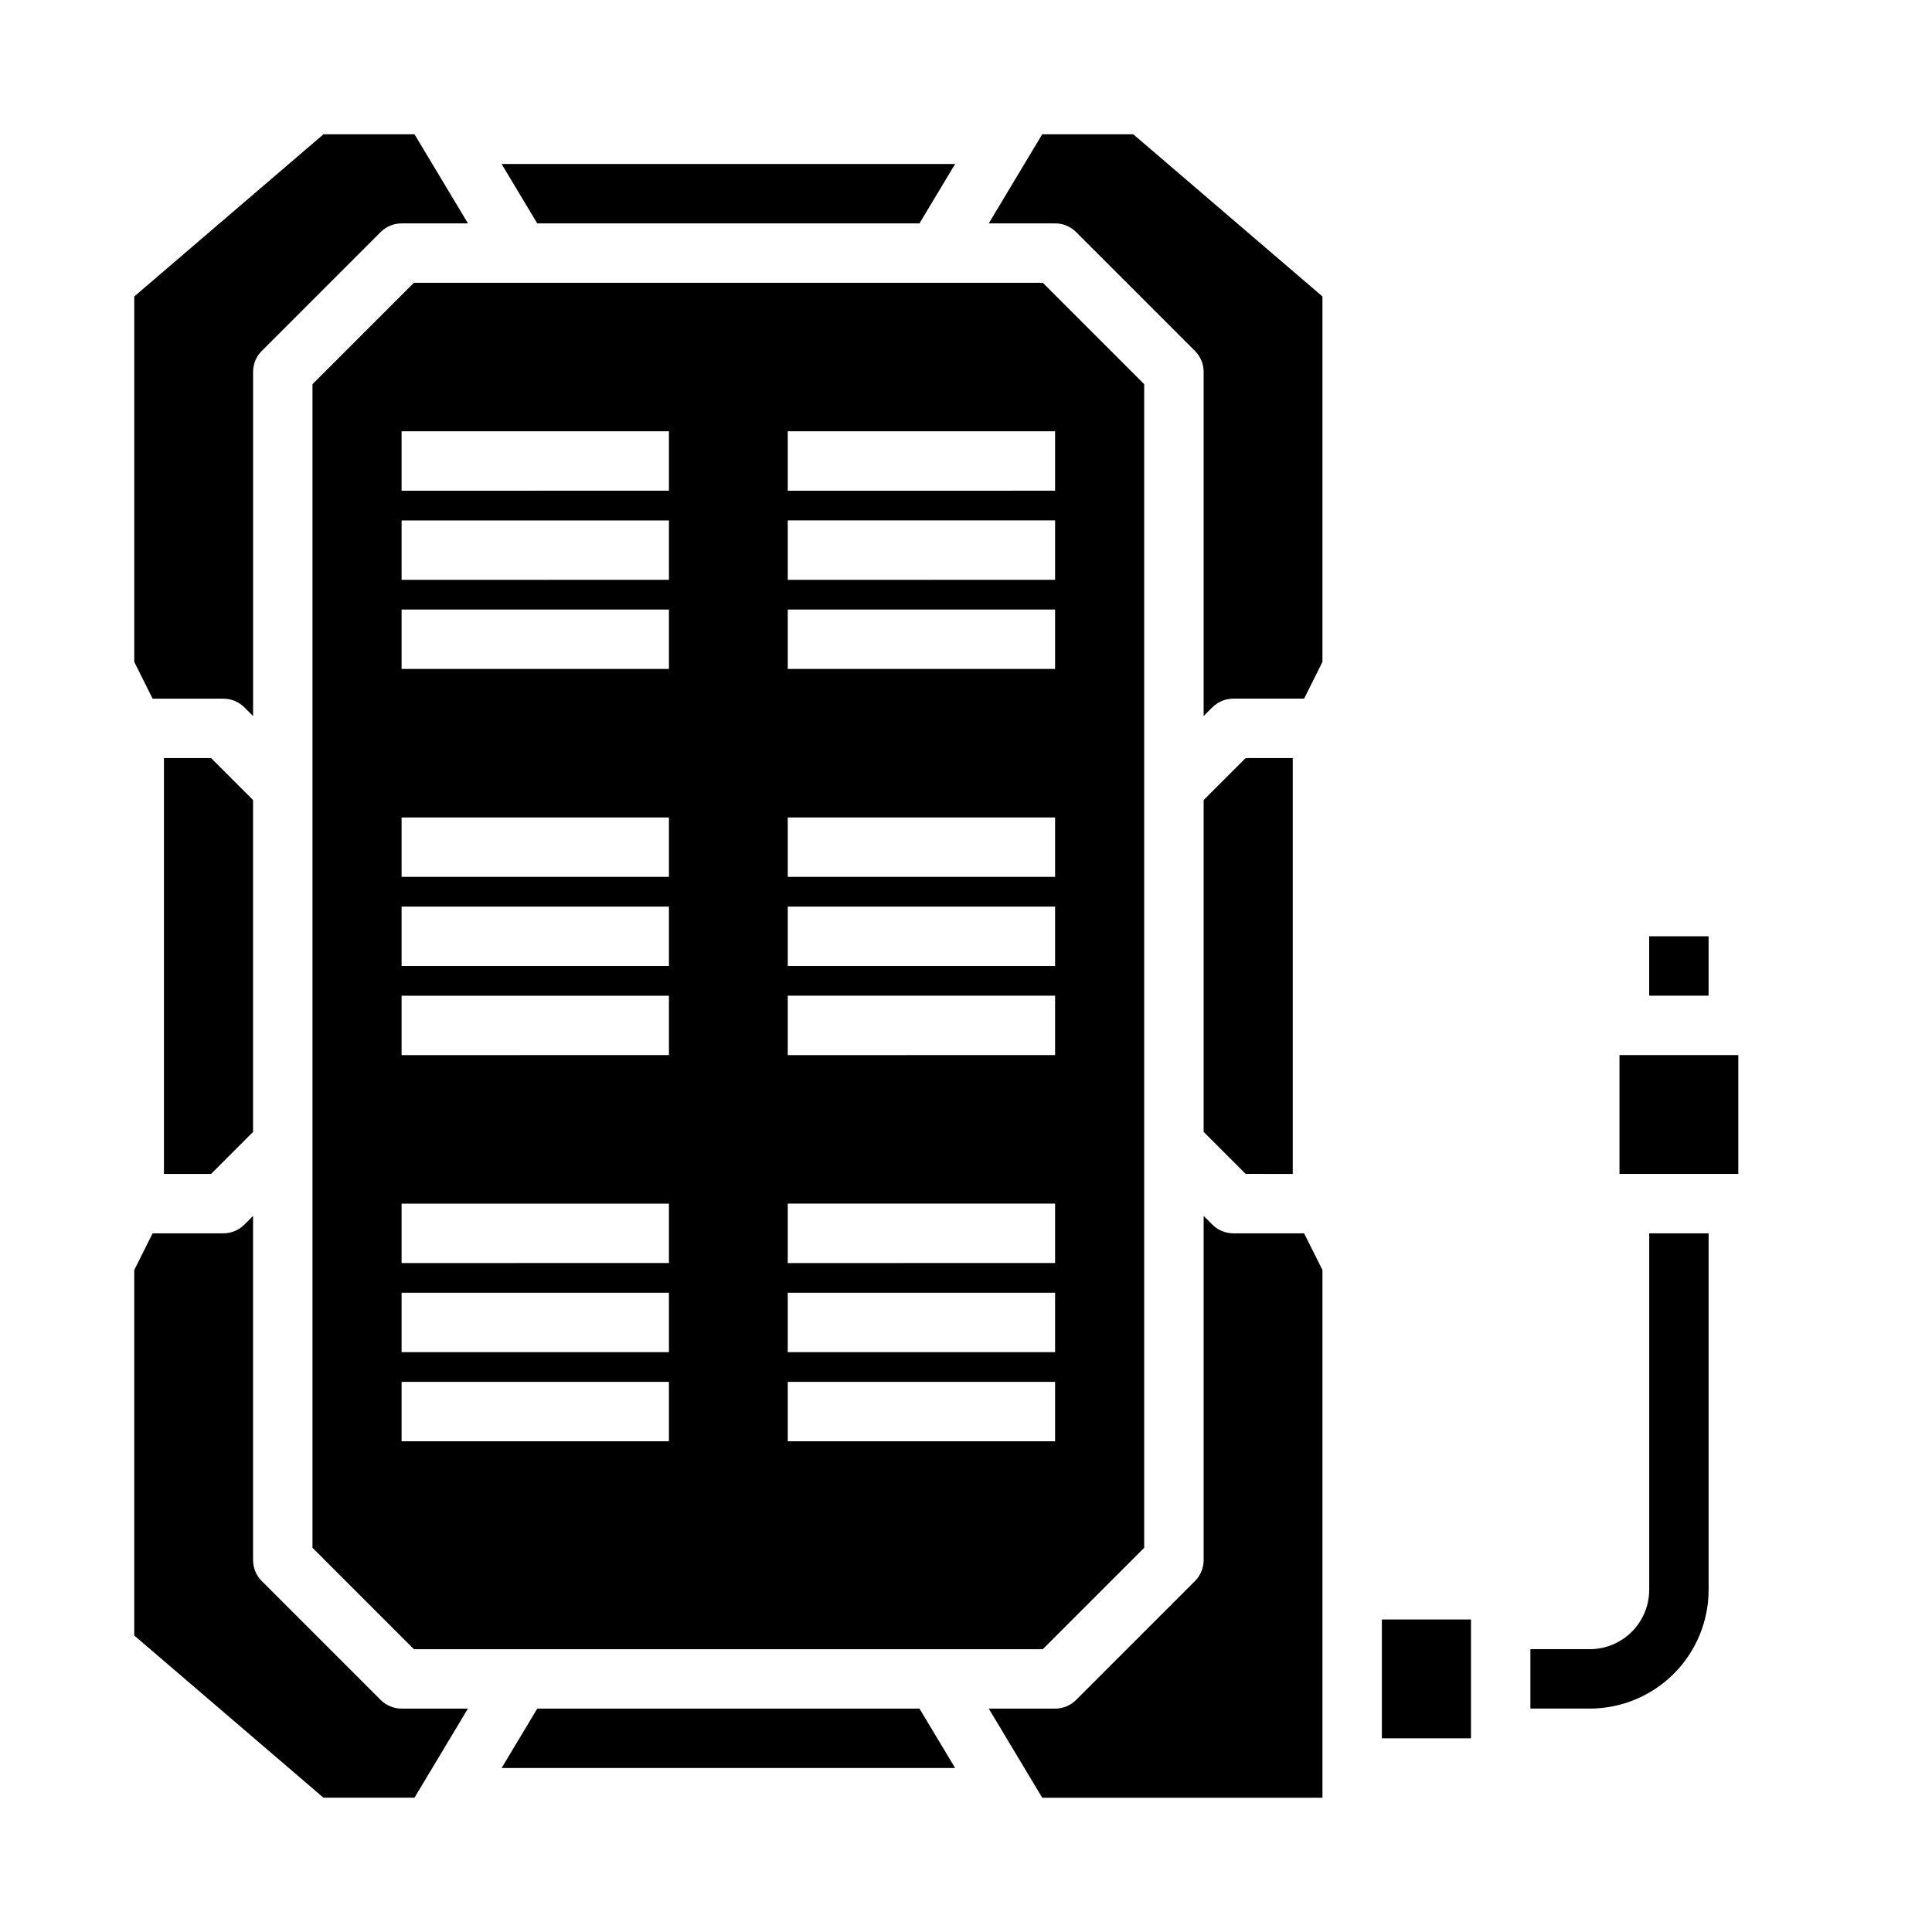
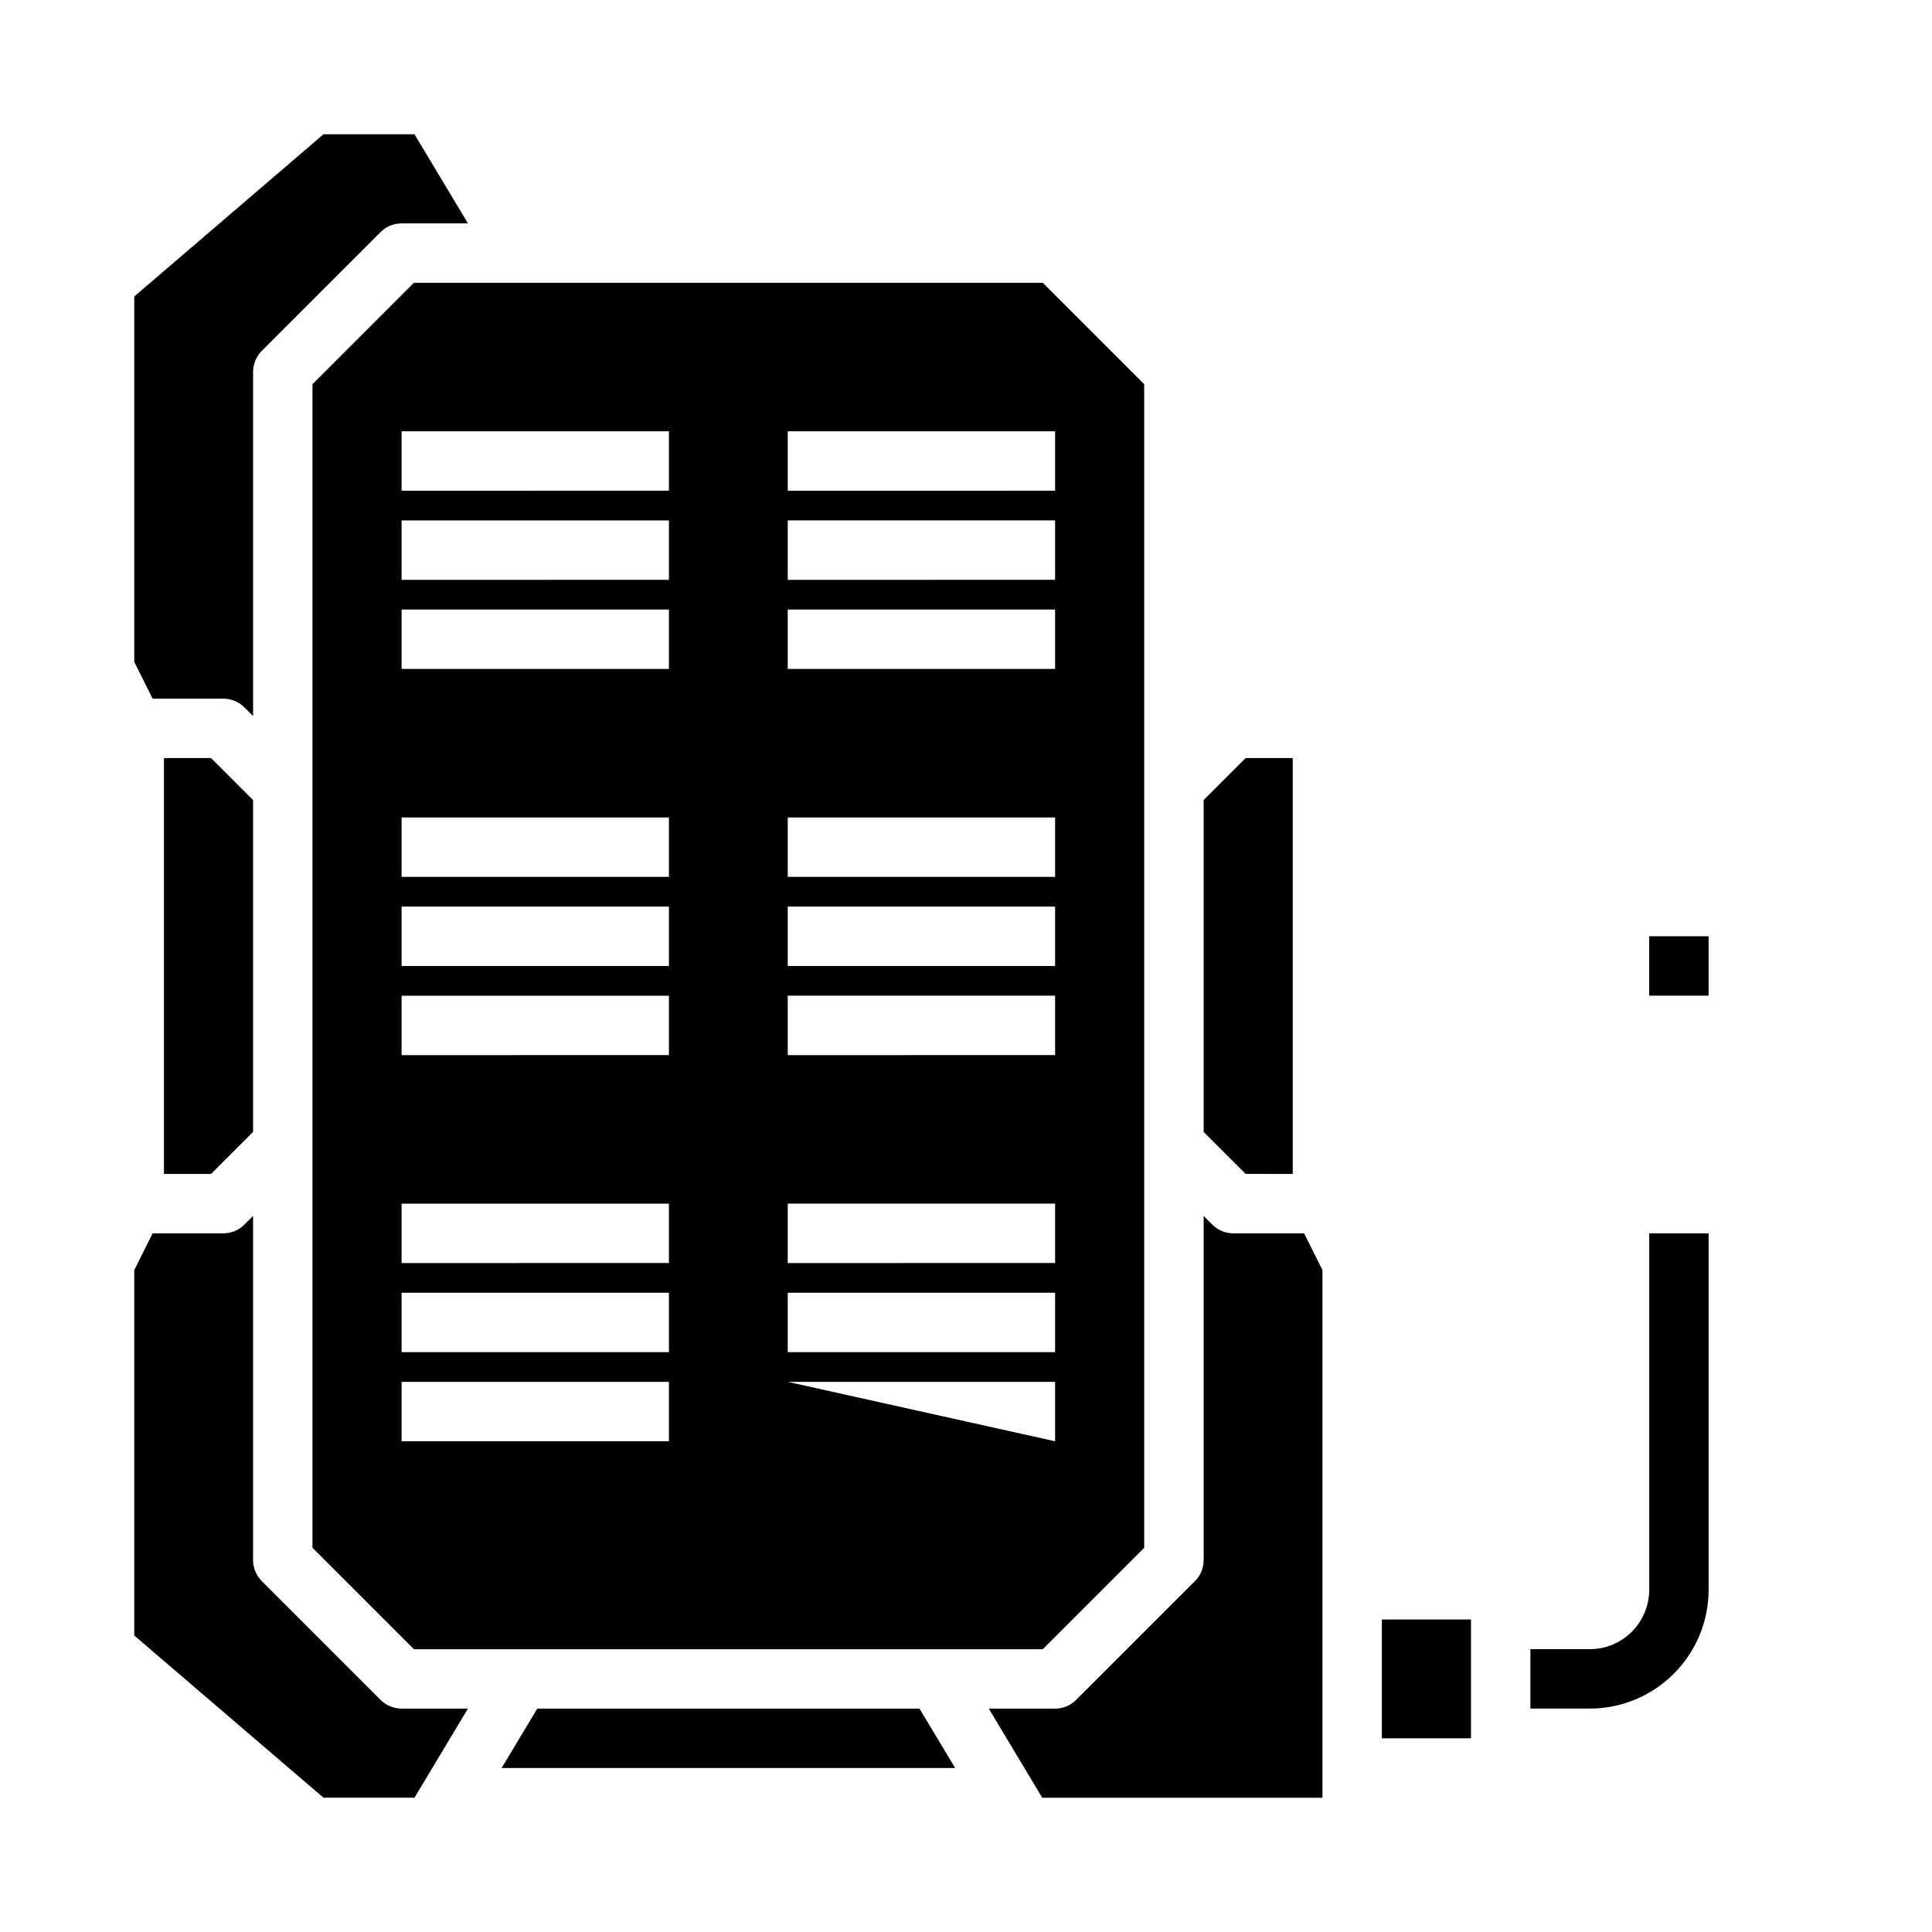
<svg xmlns="http://www.w3.org/2000/svg" fill="#000000" width="800px" height="800px" version="1.1" viewBox="144 144 512 512">
  <g>
-     <path d="m573.18 423.61h31.488v31.488h-31.488z" />
    <path d="m581.05 392.12h15.742v15.742h-15.742z" />
    <path d="m187.45 344.89v110.21h12.484l11.133-11.133v-87.941l-11.133-11.133z" />
-     <path d="m226.81 245.82v308.36l26.879 26.875h166.66l26.875-26.875v-308.36l-26.875-26.879h-166.66zm94.465 280.13h-70.848v-15.742h70.848zm0-23.617-70.848 0.004v-15.746h70.848zm0-23.617-70.848 0.004v-15.742h70.848zm0-55.105-70.848 0.004v-15.742h70.848zm0-23.617-70.848 0.008v-15.746h70.848zm0-23.617-70.848 0.008v-15.746h70.848zm0-55.105-70.848 0.008v-15.742h70.848zm0-23.617-70.848 0.012v-15.746h70.848zm31.488-39.359h70.848v15.742l-70.848 0.012zm0 23.617h70.848v15.742l-70.848 0.012zm0 23.617h70.848v15.742l-70.848 0.008zm0 55.105h70.848v15.742l-70.848 0.008zm0 23.617h70.848v15.742l-70.848 0.008zm0 23.617h70.848v15.742l-70.848 0.004zm0 55.105h70.848v15.742l-70.848 0.004zm0 23.617h70.848v15.742l-70.848 0.004zm0 23.617h70.848v15.742h-70.848zm-31.488-251.91v15.742l-70.848 0.004v-15.746z" />
+     <path d="m226.81 245.82v308.36l26.879 26.875h166.66l26.875-26.875v-308.36l-26.875-26.879h-166.66zm94.465 280.13h-70.848v-15.742h70.848zm0-23.617-70.848 0.004v-15.746h70.848zm0-23.617-70.848 0.004v-15.742h70.848zm0-55.105-70.848 0.004v-15.742h70.848zm0-23.617-70.848 0.008v-15.746h70.848zm0-23.617-70.848 0.008v-15.746h70.848zm0-55.105-70.848 0.008v-15.742h70.848zm0-23.617-70.848 0.012v-15.746h70.848zm31.488-39.359h70.848v15.742l-70.848 0.012zm0 23.617h70.848v15.742l-70.848 0.012zm0 23.617h70.848v15.742l-70.848 0.008zm0 55.105h70.848v15.742l-70.848 0.008zm0 23.617h70.848v15.742l-70.848 0.008zm0 23.617h70.848v15.742l-70.848 0.004zm0 55.105h70.848v15.742l-70.848 0.004zm0 23.617h70.848v15.742l-70.848 0.004zm0 23.617h70.848v15.742zm-31.488-251.91v15.742l-70.848 0.004v-15.746z" />
    <path d="m203.2 329.15c2.086 0 4.09 0.832 5.566 2.309l2.305 2.305v-91.203c0-2.09 0.828-4.09 2.305-5.566l31.488-31.488c1.477-1.477 3.481-2.305 5.566-2.305h17.586l-14.172-23.617h-24.117l-50.145 42.98v96.855l4.863 9.73z" />
-     <path d="m387.67 203.2 9.449-15.746h-120.19l9.445 15.746z" />
    <path d="m253.84 620.41 14.168-23.617-17.582 0.004c-2.086 0-4.09-0.832-5.566-2.309l-31.488-31.488c-1.477-1.477-2.305-3.477-2.305-5.566v-91.203l-2.305 2.305v0.004c-1.477 1.473-3.481 2.305-5.566 2.305h-18.754l-4.863 9.73v96.855l50.145 42.98z" />
    <path d="m387.67 596.8h-101.29l-9.445 15.742h120.19z" />
-     <path d="m420.2 179.58-14.168 23.617h17.582c2.09 0 4.09 0.828 5.566 2.305l31.488 31.488c1.477 1.477 2.309 3.477 2.309 5.566v91.203l2.305-2.305c1.477-1.477 3.477-2.309 5.566-2.309h18.75l4.863-9.73v-96.855l-50.141-42.98z" />
    <path d="m486.59 455.1v-110.21h-12.484l-11.129 11.133v87.941l11.129 11.133z" />
    <path d="m510.21 573.18h23.617v31.488h-23.617z" />
    <path d="m462.98 557.44c0 2.09-0.832 4.09-2.309 5.566l-31.488 31.488c-1.477 1.477-3.477 2.309-5.566 2.309h-17.582l14.168 23.617 74.262-0.004v-139.84l-4.863-9.73h-18.75c-2.09 0-4.09-0.832-5.566-2.305l-2.305-2.309z" />
    <path d="m549.57 581.05v15.742h15.742l0.004 0.004c8.348-0.012 16.352-3.332 22.254-9.234s9.223-13.906 9.234-22.254v-94.465h-15.746v94.465c-0.004 4.172-1.664 8.176-4.617 11.125-2.949 2.953-6.953 4.613-11.125 4.617z" />
  </g>
</svg>